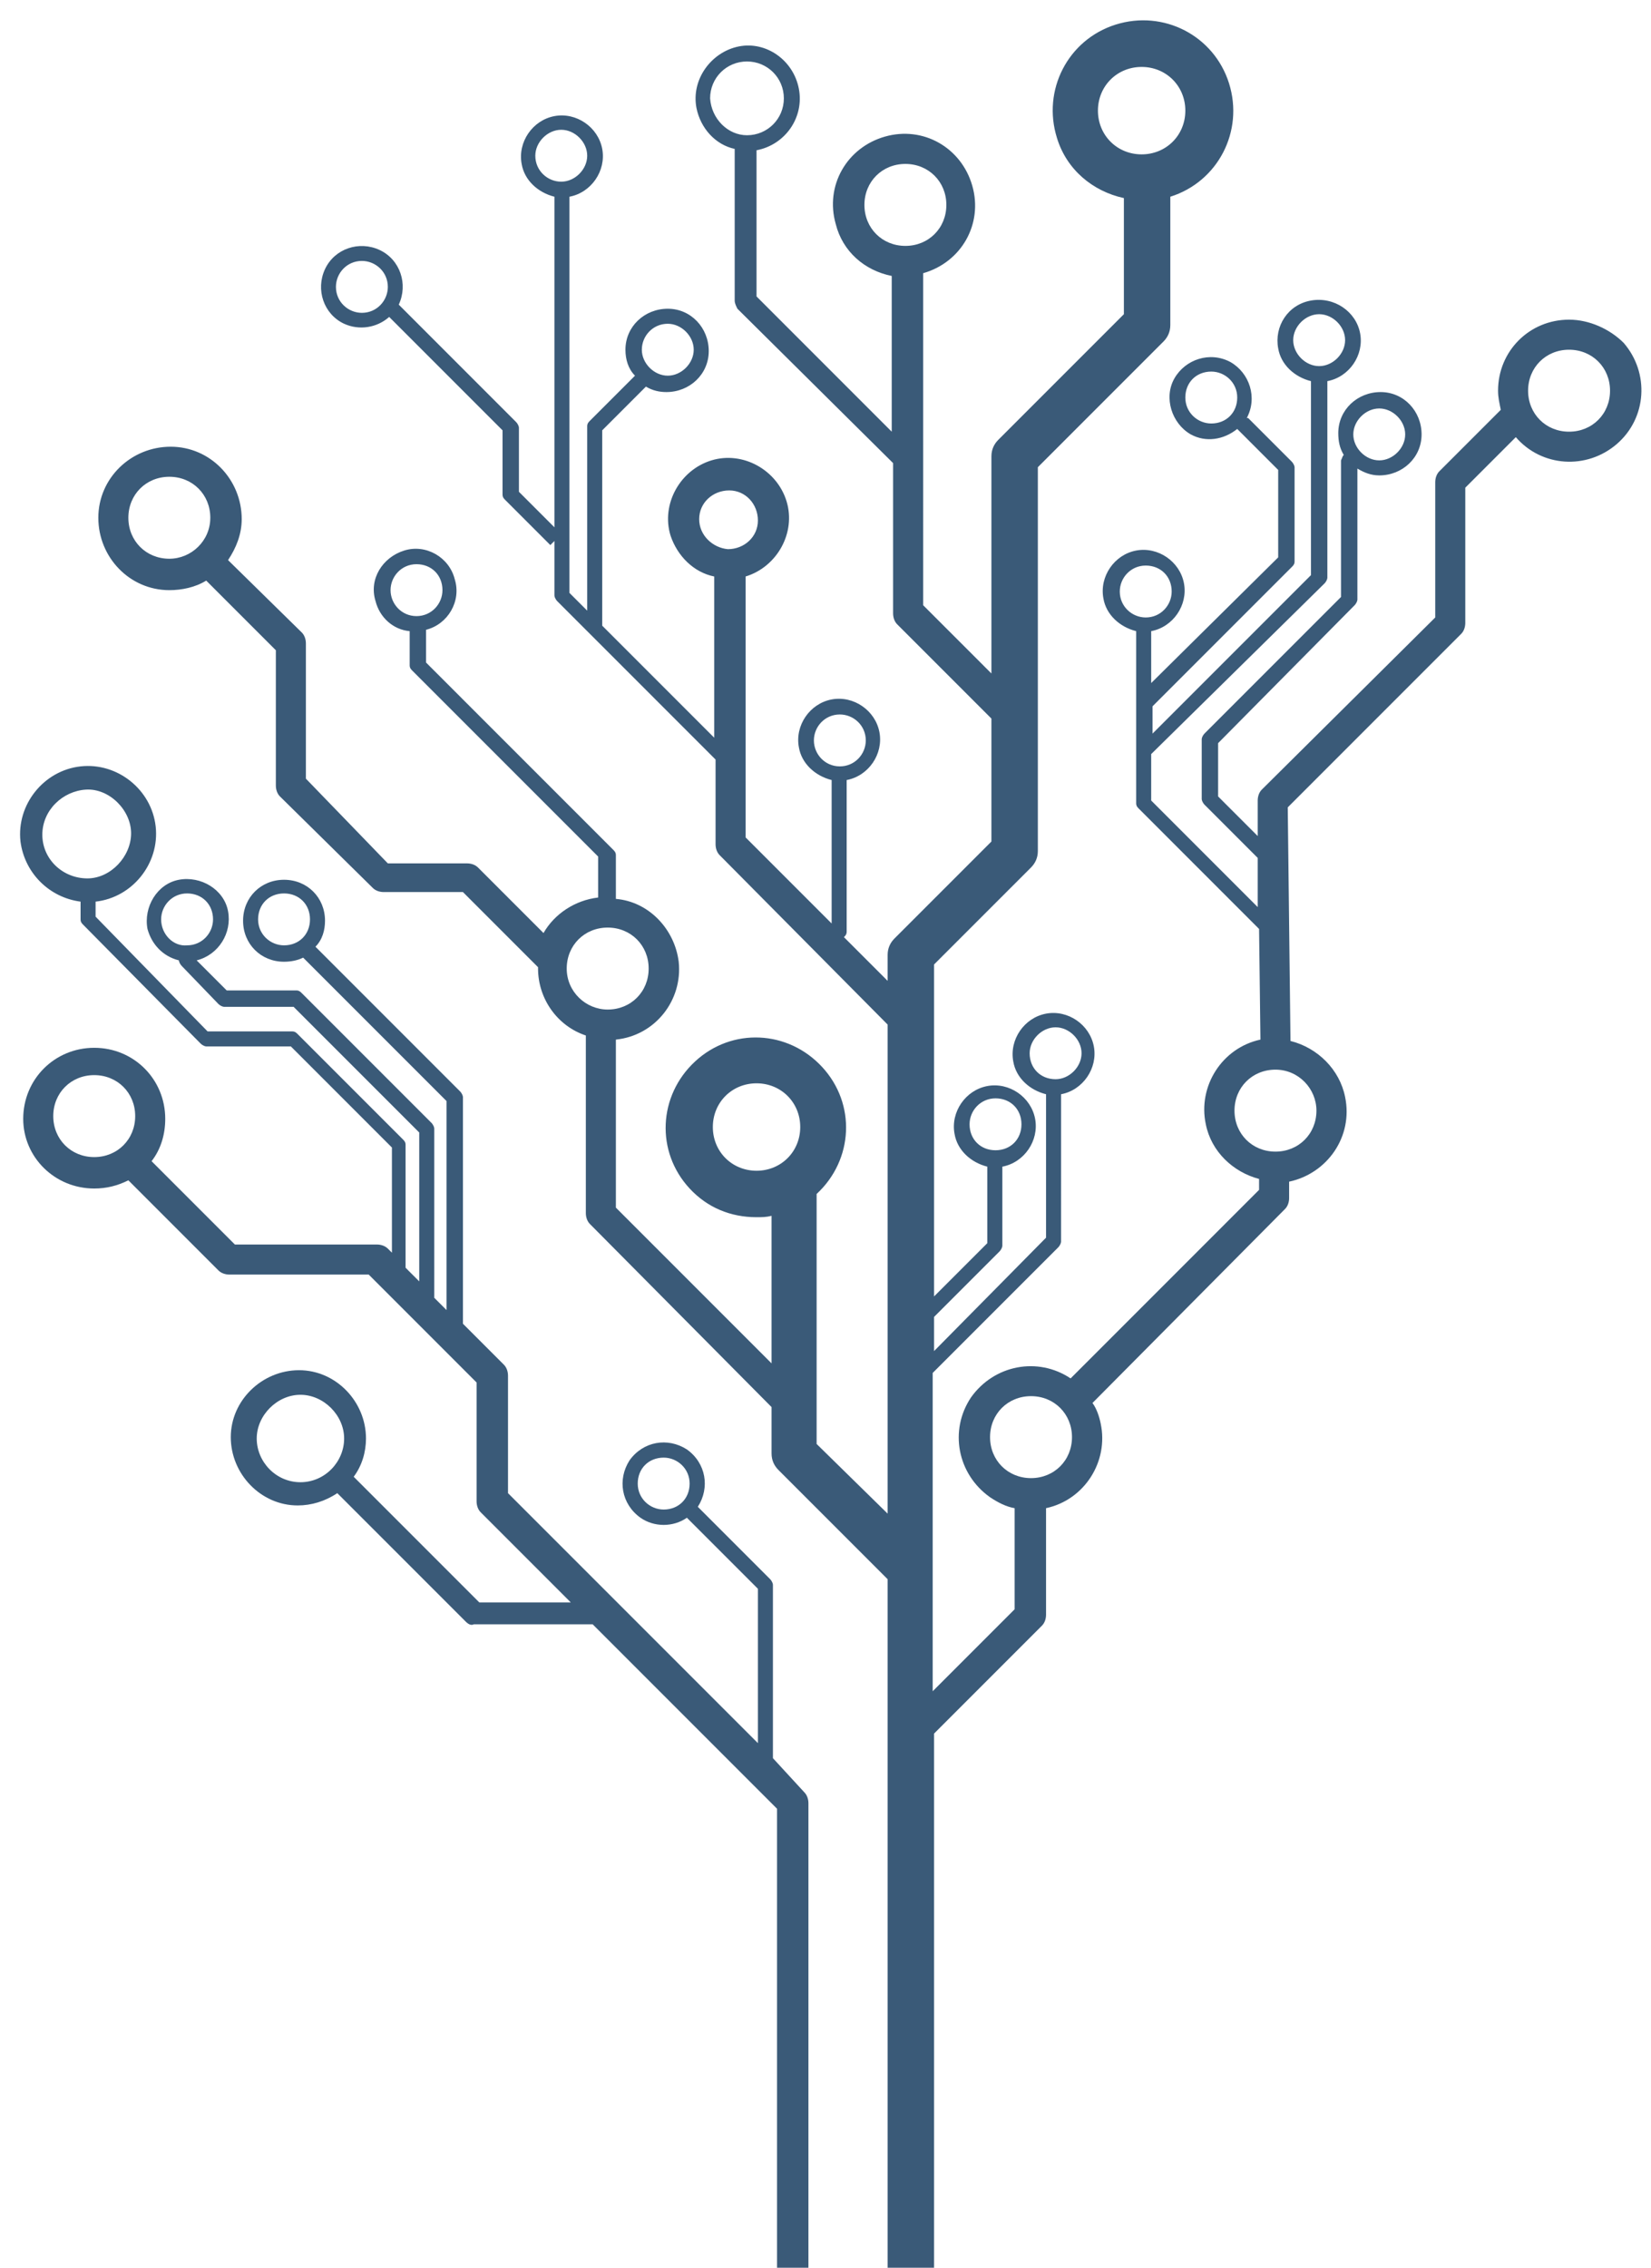
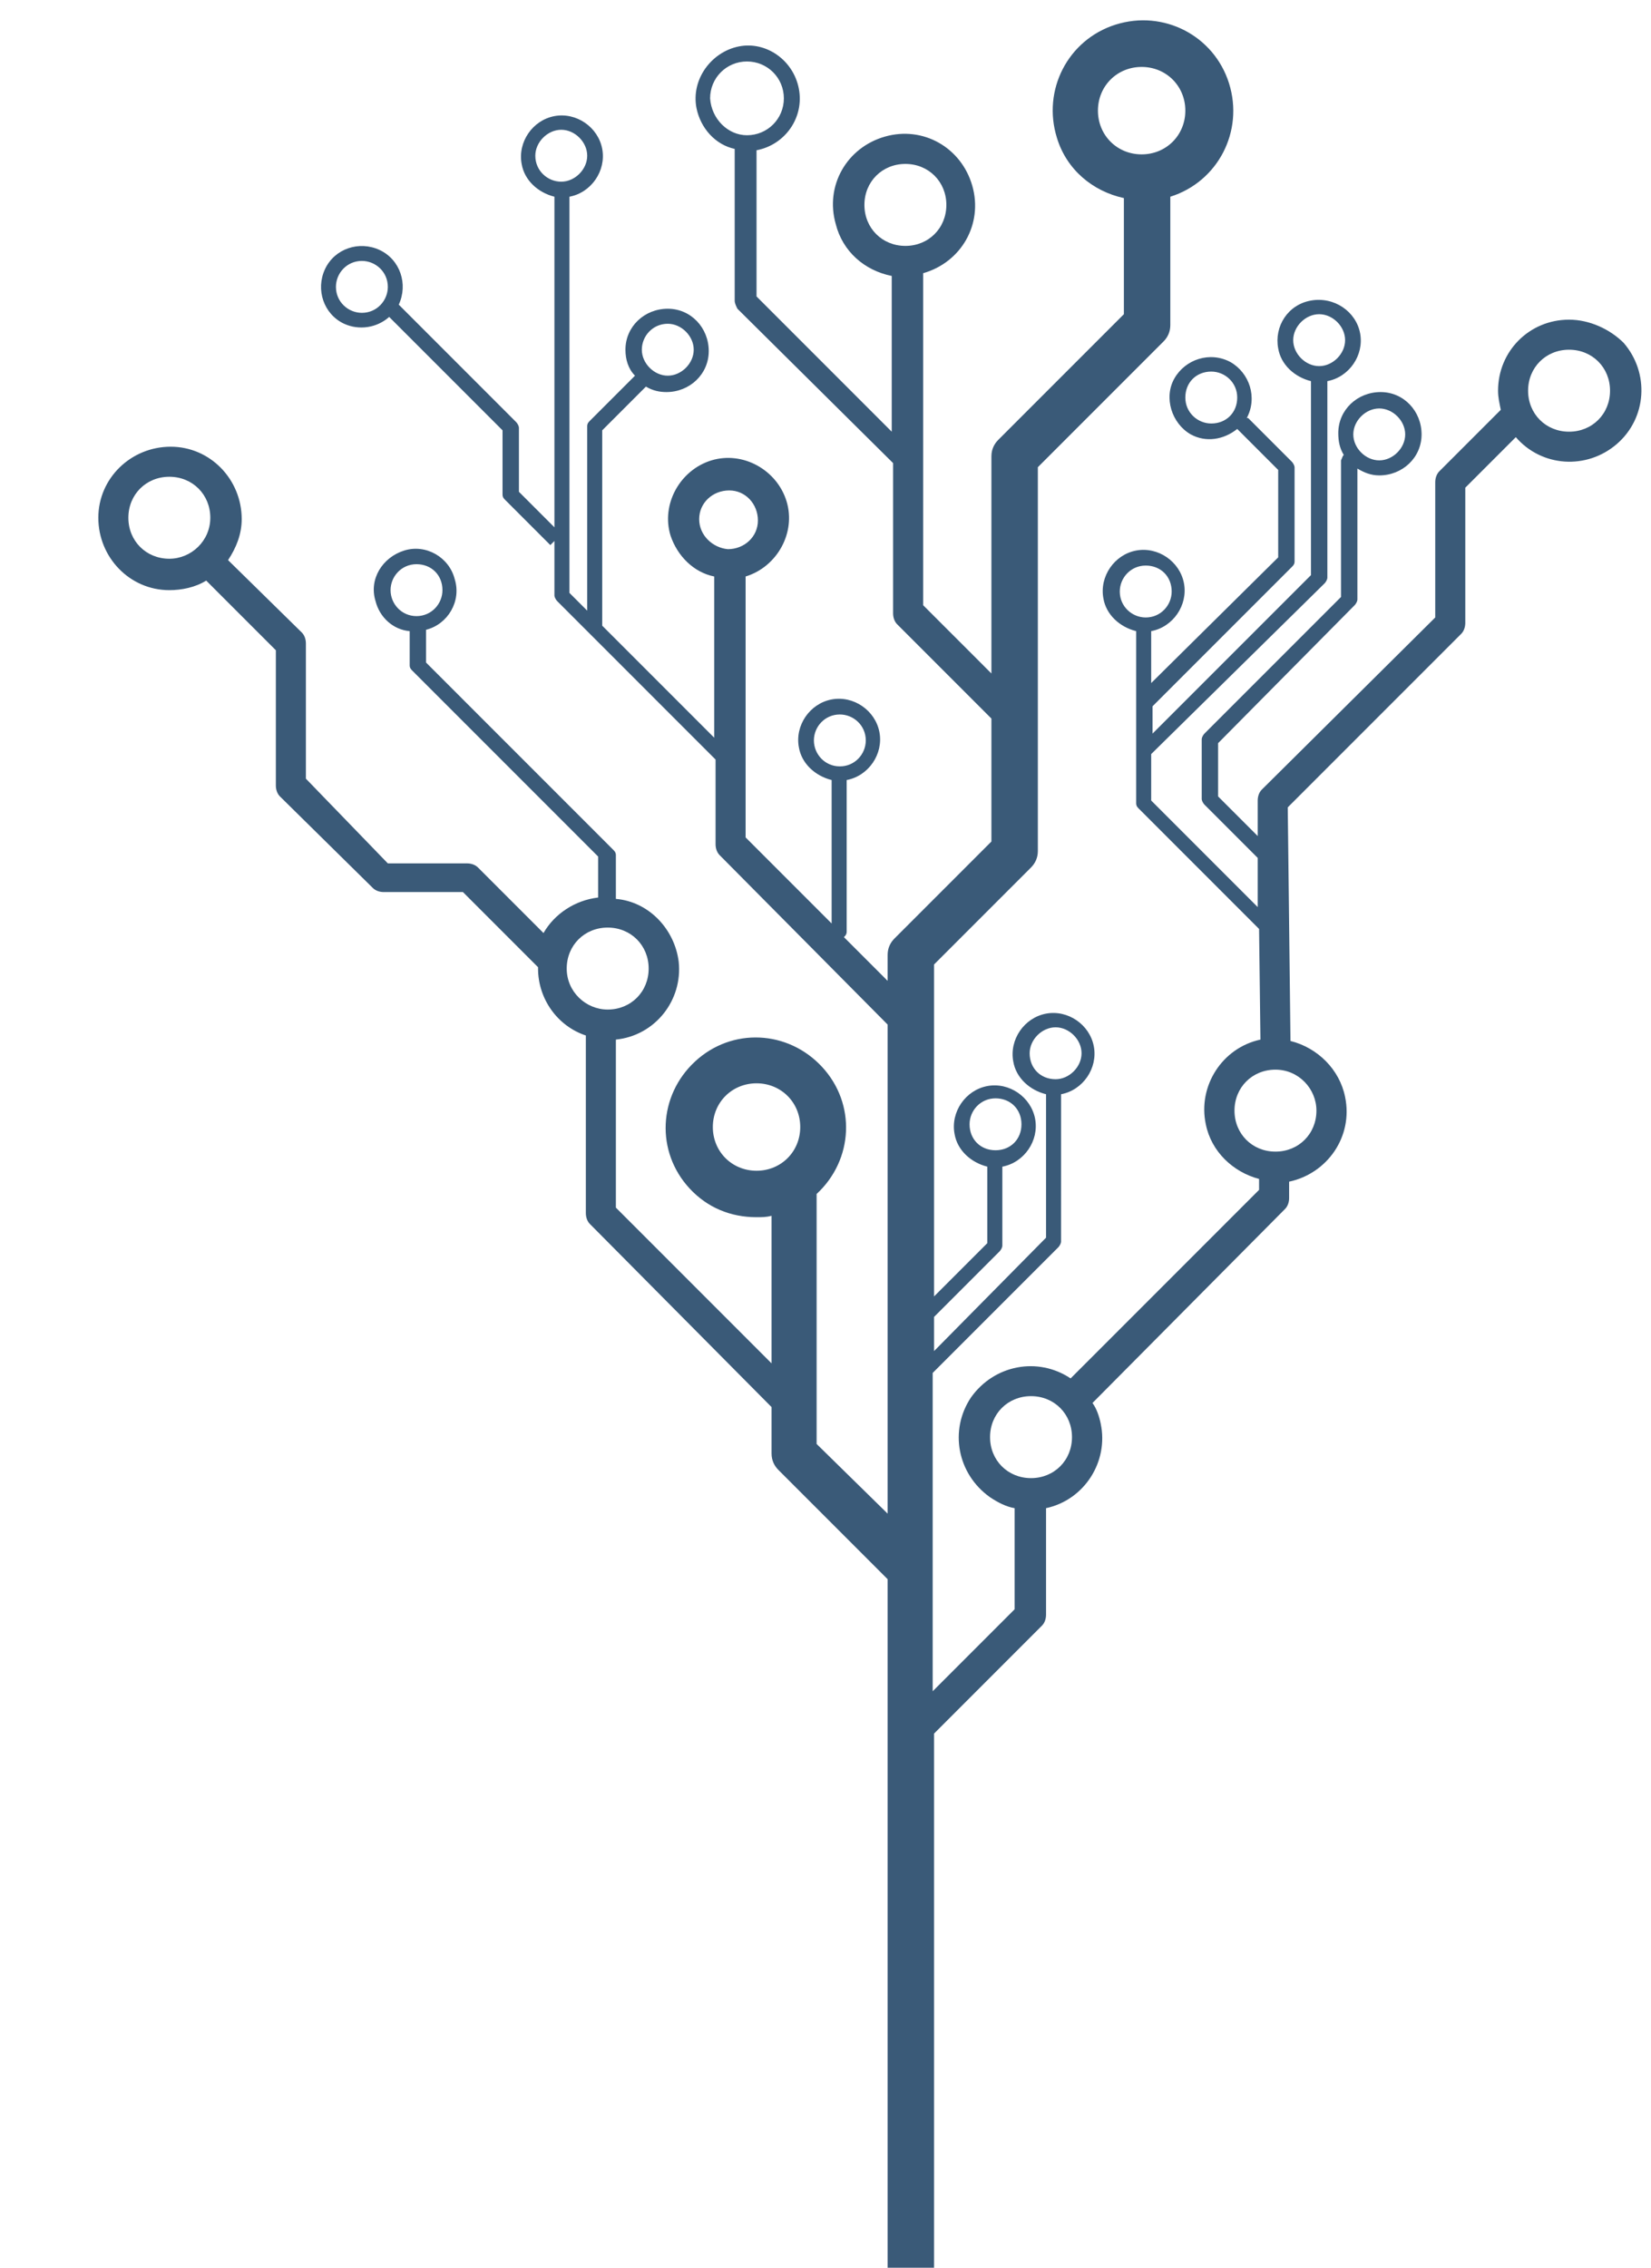
<svg xmlns="http://www.w3.org/2000/svg" version="1.1" id="Layer_1" x="0px" y="0px" viewBox="0 0 120.9 166" style="enable-background:new 0 0 120.9 166;" xml:space="preserve">
  <style type="text/css">
	.st0{fill:#3A5A78;}
</style>
  <g>
    <g>
-       <path class="st0" d="M56.6,128.7v-12.7c0-0.1-0.1-0.3-0.2-0.4l-5.3-5.3c0.9-1.4,0.6-3.2-0.8-4.2c-1.4-0.9-3.2-0.6-4.2,0.8    c-0.9,1.4-0.6,3.2,0.8,4.2c1,0.7,2.4,0.7,3.4,0l5.2,5.2v11.3l-18.3-18.3v-8.6c0-0.3-0.1-0.6-0.3-0.8l-3-3V80.3    c0-0.1-0.1-0.3-0.2-0.4L23.1,69.3c0.5-0.5,0.7-1.2,0.7-1.9c0-1.7-1.3-3-3-3s-3,1.3-3,3s1.3,3,3,3c0.5,0,1-0.1,1.4-0.3l10.5,10.5    v15.3l-0.9-0.9V82.6c0-0.1-0.1-0.3-0.2-0.4l-9.5-9.5c-0.1-0.1-0.2-0.2-0.4-0.2h-5.1l-2.2-2.2c1.6-0.4,2.6-2,2.3-3.6    s-2-2.6-3.6-2.3s-2.6,2-2.3,3.6c0.3,1.1,1.1,2,2.3,2.3l0,0c0,0.1,0.1,0.3,0.2,0.4l2.7,2.8c0.1,0.1,0.3,0.2,0.4,0.2h5.1l9.2,9.2    v10.9l-1-1v-9c0-0.2-0.1-0.3-0.2-0.4l-7.7-7.7c-0.1-0.1-0.2-0.2-0.4-0.2h-6.2L7,67.1V66c2.7-0.3,4.7-2.8,4.4-5.5    c-0.3-2.7-2.8-4.7-5.5-4.4c-2.7,0.3-4.7,2.8-4.4,5.5c0.3,2.3,2.1,4.1,4.4,4.4v1.3c0,0.2,0.1,0.3,0.2,0.4l8.6,8.7    c0.1,0.1,0.3,0.2,0.4,0.2h6.2l7.4,7.4v7.7l-0.3-0.3c-0.2-0.2-0.5-0.3-0.8-0.3H17.2l-6.1-6.1c0.7-0.9,1-2,1-3.1    c0-2.9-2.3-5.2-5.2-5.2c-2.9,0-5.2,2.3-5.2,5.2C1.7,84.7,4,87,6.9,87c0.9,0,1.7-0.2,2.5-0.6l6.6,6.6c0.2,0.2,0.5,0.3,0.8,0.3H27    l7.9,7.9v8.7c0,0.3,0.1,0.6,0.3,0.8l6.6,6.6h-6.7l-9.2-9.2c0.6-0.8,0.9-1.8,0.9-2.8c0-2.7-2.2-5-4.9-5c-2.7,0-5,2.2-5,4.9    c0,2.7,2.2,5,4.9,5c1,0,2-0.3,2.9-0.9l9.4,9.4c0.2,0.2,0.4,0.3,0.6,0.2h8.7l13.5,13.5v68.3l-8.6,8.5c-0.2,0.2-0.3,0.5-0.3,0.8v4.2    c-0.7,0.2-1.1,0.9-1.2,1.6v15.3h4.5v-15.3c0-0.7-0.5-1.3-1.1-1.5v-3.8l8.6-8.5c0.1-0.1,0.2-0.3,0.3-0.4v-0.1    c0.1-0.1,0.1-0.3,0.1-0.4V132c0-0.3-0.1-0.6-0.3-0.8L56.6,128.7z M48.6,110.5c-1,0-1.9-0.8-1.9-1.9s0.8-1.9,1.9-1.9    c1,0,1.9,0.8,1.9,1.9l0,0C50.5,109.7,49.7,110.5,48.6,110.5C48.6,110.5,48.6,110.5,48.6,110.5L48.6,110.5z M20.8,69.2    c-1,0-1.9-0.8-1.9-1.9s0.8-1.9,1.9-1.9s1.9,0.8,1.9,1.9c0,0,0,0,0,0C22.7,68.4,21.9,69.2,20.8,69.2z M11.8,67.3    c0-1,0.8-1.9,1.9-1.9s1.9,0.8,1.9,1.9c0,1-0.8,1.9-1.9,1.9c0,0,0,0,0,0C12.7,69.3,11.8,68.4,11.8,67.3    C11.8,67.4,11.8,67.4,11.8,67.3L11.8,67.3z M3.1,61.1c0-1.8,1.5-3.2,3.2-3.3s3.3,1.5,3.3,3.2s-1.5,3.3-3.2,3.3c0,0,0,0,0,0    C4.6,64.3,3.1,62.9,3.1,61.1z M6.9,84.7c-1.7,0-3-1.3-3-3s1.3-3,3-3s3,1.3,3,3S8.6,84.7,6.9,84.7L6.9,84.7z M22,108.5    c-1.8,0-3.2-1.5-3.2-3.2s1.5-3.2,3.2-3.2s3.2,1.5,3.2,3.2S23.8,108.5,22,108.5L22,108.5z" />
      <path class="st0" d="M114.9,23.4c-2.9,0-5.2,2.3-5.2,5.2c0,0.5,0.1,0.9,0.2,1.4l-4.5,4.5c-0.2,0.2-0.3,0.5-0.3,0.8v9.9L92.4,57.8    c-0.2,0.2-0.3,0.5-0.3,0.8v2.6l-2.9-2.9v-3.9l10-10.1c0.1-0.1,0.2-0.3,0.2-0.4v-9.6c0.5,0.3,1,0.5,1.6,0.5c1.7,0,3.1-1.3,3.1-3    s-1.3-3.1-3-3.1c-1.7,0-3.1,1.3-3.1,3c0,0.6,0.1,1.1,0.4,1.6c-0.1,0.1-0.1,0.2-0.2,0.4v10l-10,10c-0.1,0.1-0.2,0.3-0.2,0.4v4.4    c0,0.1,0.1,0.3,0.2,0.4l3.9,3.9v3.6l-7.8-7.8v-3.4l0,0L97,42.7c0.1-0.1,0.2-0.3,0.2-0.4V27.9c1.6-0.3,2.7-1.9,2.4-3.5    S97.7,21.7,96,22s-2.7,1.9-2.4,3.5c0.2,1.2,1.2,2.1,2.4,2.4v14.2L84.4,53.7v-2l10.2-10.2c0.1-0.1,0.2-0.2,0.2-0.4v-6.9    c0-0.1-0.1-0.3-0.2-0.4l-3.2-3.2h-0.1c0.8-1.5,0.2-3.3-1.2-4.1c-1.5-0.8-3.3-0.2-4.1,1.2s-0.2,3.3,1.2,4.1    c1.1,0.6,2.4,0.4,3.4-0.4l3,3v6.4l-9.3,9.2v-3.8c1.6-0.3,2.7-1.9,2.4-3.5s-1.9-2.7-3.5-2.4s-2.7,1.9-2.4,3.5    c0.2,1.2,1.2,2.1,2.4,2.4v12.6c0,0.2,0.1,0.3,0.2,0.4l8.8,8.8l0.1,8.1c-2.8,0.6-4.6,3.4-4,6.2c0.4,2,2,3.5,3.9,4v0.8l-13.8,13.8    c-2.4-1.6-5.6-1-7.3,1.4c-1.6,2.4-1,5.6,1.4,7.3c0.6,0.4,1.2,0.7,1.8,0.8v7.4l-6,6v-23.3l9.2-9.2c0.1-0.1,0.2-0.3,0.2-0.4V80.1    c1.6-0.3,2.7-1.9,2.4-3.5s-1.9-2.7-3.5-2.4s-2.7,1.9-2.4,3.5c0.2,1.2,1.2,2.1,2.4,2.4v10.5l-8.2,8.3v-2.5l4.8-4.8    c0.1-0.1,0.2-0.3,0.2-0.4v-5.8c1.6-0.3,2.7-1.9,2.4-3.5s-1.9-2.7-3.5-2.4s-2.7,1.9-2.4,3.5c0.2,1.2,1.2,2.1,2.4,2.4v5.6l-3.9,3.9    V70.6l7.1-7.1c0.3-0.3,0.5-0.7,0.5-1.2V34.2l9.2-9.2c0.3-0.3,0.5-0.7,0.5-1.2v-9.4c3.5-1.1,5.4-4.8,4.3-8.3    c-1.1-3.5-4.8-5.4-8.3-4.3c-3.5,1.1-5.4,4.8-4.3,8.3c0.7,2.3,2.6,3.9,4.9,4.4v8.5l-9.2,9.2c-0.3,0.3-0.5,0.7-0.5,1.2v15.9l-5-5V20    c2.8-0.8,4.4-3.6,3.6-6.4c-0.8-2.8-3.6-4.4-6.4-3.6c-2.8,0.8-4.4,3.6-3.6,6.4c0.5,2,2.1,3.4,4.1,3.8v11.4l-9.9-9.9V11    c2.1-0.4,3.5-2.4,3.1-4.5S56.1,3,54.1,3.4s-3.5,2.4-3.1,4.5c0.3,1.5,1.4,2.7,2.8,3V22c0,0.2,0.1,0.4,0.2,0.6l11.4,11.3v11    c0,0.3,0.1,0.6,0.3,0.8l6.9,6.9v9l-7.1,7.1C65.2,69,65,69.4,65,69.9v1.9l-3.2-3.2c0.1-0.1,0.2-0.2,0.2-0.4V57.1    c1.6-0.3,2.7-1.9,2.4-3.5s-1.9-2.7-3.5-2.4s-2.7,1.9-2.4,3.5c0.2,1.2,1.2,2.1,2.4,2.4v10.5l-6.3-6.3V42.2c2.3-0.7,3.7-3.2,3-5.5    c-0.7-2.3-3.2-3.7-5.5-3s-3.7,3.2-3,5.5c0.5,1.5,1.7,2.7,3.2,3V54l-8.2-8.2V31.5l3.2-3.2c0.5,0.3,1,0.4,1.5,0.4    c1.7,0,3.1-1.3,3.1-3c0-1.7-1.3-3.1-3-3.1c-1.7,0-3.1,1.3-3.1,3c0,0.7,0.2,1.4,0.7,1.9l-3.3,3.3c-0.1,0.1-0.2,0.2-0.2,0.4v13.5    l-1.3-1.3v-29c1.6-0.3,2.7-1.9,2.4-3.5c-0.3-1.6-1.9-2.7-3.5-2.4s-2.7,1.9-2.4,3.5c0.2,1.2,1.2,2.1,2.4,2.4v24.2L38,36v-4.7    c0-0.1-0.1-0.3-0.2-0.4l-8.6-8.6c0.7-1.5,0.1-3.3-1.4-4c-1.5-0.7-3.3-0.1-4,1.4c-0.7,1.5-0.1,3.3,1.4,4c1.1,0.5,2.4,0.3,3.3-0.5    l8.3,8.3v4.7c0,0.2,0.1,0.3,0.2,0.4l3.3,3.3l0.3-0.3v4c0,0.1,0.1,0.3,0.2,0.4l11.6,11.6v6.2c0,0.3,0.1,0.6,0.3,0.8L65,75v35.8    l-5.2-5.1v-18c0-0.1,0-0.2,0-0.3c2.7-2.5,2.9-6.6,0.4-9.3c-2.5-2.7-6.6-2.9-9.3-0.4c-2.7,2.5-2.9,6.6-0.4,9.3    c1.3,1.4,3,2.1,4.9,2.1c0.4,0,0.7,0,1.1-0.1v10.8L45.1,88.4V76.1c2.9-0.3,4.9-2.9,4.6-5.7c-0.3-2.4-2.2-4.4-4.6-4.6v-3.2    c0-0.2-0.1-0.3-0.2-0.4L31.2,48.5v-2.4c1.6-0.4,2.6-2.1,2.1-3.7c-0.4-1.6-2.1-2.6-3.7-2.1s-2.6,2.1-2.1,3.7    c0.3,1.2,1.3,2.1,2.5,2.2v2.5c0,0.2,0.1,0.3,0.2,0.4l13.6,13.6v3c-1.7,0.2-3.2,1.2-4,2.6L35,63.5c-0.2-0.2-0.5-0.3-0.8-0.3h-5.8    L22.4,57v-9.9c0-0.3-0.1-0.6-0.3-0.8L16.7,41c0.6-0.9,1-1.9,1-3c0-2.9-2.3-5.3-5.2-5.3c-2.9,0-5.3,2.3-5.3,5.2    c0,2.9,2.3,5.3,5.2,5.3c0.9,0,1.9-0.2,2.7-0.7l5.1,5.1v9.9c0,0.3,0.1,0.6,0.3,0.8l6.8,6.7c0.2,0.2,0.5,0.3,0.8,0.3h5.8l5.5,5.5    v0.1c0,2.2,1.4,4.2,3.5,4.9v13c0,0.3,0.1,0.6,0.3,0.8L56.5,103v3.4c0,0.5,0.2,0.9,0.5,1.2l8,8v88.6c0,0.4,0.2,0.9,0.5,1.2l5.4,5.4    v3.9c-0.4,0.3-0.6,0.7-0.6,1.2v15.3h4.5v-15.3c0-0.4-0.2-0.8-0.5-1.1v-4.7c0-0.5-0.2-0.9-0.5-1.2l-5.4-5.4v-76.6l7.9-7.9    c0.2-0.2,0.3-0.5,0.3-0.8v-7.8c2.8-0.6,4.6-3.4,4-6.2c-0.1-0.5-0.3-1.1-0.6-1.5l14.1-14.2c0.2-0.2,0.3-0.5,0.3-0.8v-1.2    c2.8-0.6,4.7-3.3,4.1-6.2c-0.4-2-2-3.6-4-4.1l-0.2-17.1L107,46.4c0.2-0.2,0.3-0.5,0.3-0.8v-9.9l3.7-3.7c1.9,2.2,5.2,2.4,7.4,0.5    c2.2-1.9,2.4-5.2,0.5-7.4C117.9,24.1,116.4,23.4,114.9,23.4L114.9,23.4z M101,29.9c1,0,1.9,0.9,1.9,1.9c0,1-0.9,1.9-1.9,1.9    c-1,0-1.9-0.9-1.9-1.9S100,29.9,101,29.9L101,29.9z M94.7,24.9c0-1,0.9-1.9,1.9-1.9c1,0,1.9,0.9,1.9,1.9c0,1-0.9,1.9-1.9,1.9    C95.6,26.8,94.7,25.9,94.7,24.9L94.7,24.9z M88.7,31c-1,0-1.9-0.8-1.9-1.9s0.8-1.9,1.9-1.9c1,0,1.9,0.8,1.9,1.9c0,0,0,0,0,0    C90.6,30.2,89.8,31,88.7,31C88.7,31.1,88.7,31.1,88.7,31L88.7,31z M82,43.3c0-1,0.8-1.9,1.9-1.9s1.9,0.8,1.9,1.9    c0,1-0.8,1.9-1.9,1.9l0,0C82.9,45.2,82,44.4,82,43.3C82,43.4,82,43.3,82,43.3z M75.4,77.1c0-1,0.9-1.9,1.9-1.9    c1,0,1.9,0.9,1.9,1.9c0,1-0.9,1.9-1.9,1.9c0,0,0,0,0,0C76.2,79,75.4,78.2,75.4,77.1C75.4,77.1,75.4,77.1,75.4,77.1z M71,82.3    c0-1,0.8-1.9,1.9-1.9s1.9,0.8,1.9,1.9s-0.8,1.9-1.9,1.9l0,0C71.8,84.2,71,83.4,71,82.3z M80.4,8.1c0-1.8,1.4-3.2,3.2-3.2    s3.2,1.4,3.2,3.2s-1.4,3.2-3.2,3.2S80.4,9.9,80.4,8.1L80.4,8.1z M52,7.2c0-1.5,1.2-2.7,2.7-2.7c1.5,0,2.7,1.2,2.7,2.7    s-1.2,2.7-2.7,2.7c0,0,0,0,0,0C53.3,9.9,52.1,8.7,52,7.2z M63.3,15c0-1.7,1.3-3,3-3s3,1.3,3,3s-1.3,3-3,3S63.3,16.7,63.3,15z     M48.9,23.7c1,0,1.9,0.9,1.9,1.9s-0.9,1.9-1.9,1.9c-1,0-1.9-0.9-1.9-1.9C47,24.6,47.8,23.7,48.9,23.7    C48.9,23.7,48.9,23.7,48.9,23.7z M26.5,22.9c-1,0-1.9-0.8-1.9-1.9c0-1,0.8-1.9,1.9-1.9c1,0,1.9,0.8,1.9,1.9    C28.4,22,27.6,22.9,26.5,22.9C26.5,22.9,26.5,22.9,26.5,22.9z M39.2,11.4c0-1,0.9-1.9,1.9-1.9c1,0,1.9,0.9,1.9,1.9    c0,1-0.9,1.9-1.9,1.9C40.1,13.3,39.2,12.5,39.2,11.4C39.2,11.4,39.2,11.4,39.2,11.4z M51.2,38c0-1.2,1-2.1,2.2-2.1    c1.2,0,2.1,1,2.1,2.2c0,1.2-1,2.1-2.2,2.1c0,0,0,0,0,0C52.2,40.1,51.2,39.2,51.2,38z M59.6,54.2c0-1,0.8-1.9,1.9-1.9    c1,0,1.9,0.8,1.9,1.9c0,1-0.8,1.9-1.9,1.9c0,0,0,0,0,0C60.4,56.1,59.6,55.2,59.6,54.2C59.6,54.2,59.6,54.2,59.6,54.2L59.6,54.2z     M28.6,43.2c0-1,0.8-1.9,1.9-1.9s1.9,0.8,1.9,1.9c0,1-0.8,1.9-1.9,1.9c0,0,0,0,0,0C29.4,45.1,28.6,44.2,28.6,43.2L28.6,43.2z     M12.4,40.9c-1.7,0-3-1.3-3-3s1.3-3,3-3s3,1.3,3,3S14,40.9,12.4,40.9z M41.5,70.9c0-1.7,1.3-3,3-3s3,1.3,3,3s-1.3,3-3,3    C42.9,73.9,41.5,72.6,41.5,70.9C41.5,70.9,41.5,70.9,41.5,70.9L41.5,70.9z M55.4,85.7c-1.8,0-3.2-1.4-3.2-3.2    c0-1.8,1.4-3.2,3.2-3.2s3.2,1.4,3.2,3.2c0,0,0,0,0,0C58.6,84.3,57.2,85.7,55.4,85.7z M75.5,108.2c-1.7,0-3-1.3-3-3s1.3-3,3-3    s3,1.3,3,3S77.2,108.2,75.5,108.2z M96.4,81.3c0,1.7-1.3,3-3,3s-3-1.3-3-3s1.3-3,3-3S96.4,79.7,96.4,81.3z M114.9,31.6    c-1.7,0-3-1.3-3-3s1.3-3,3-3s3,1.3,3,3C117.9,30.3,116.6,31.6,114.9,31.6z" />
    </g>
  </g>
</svg>